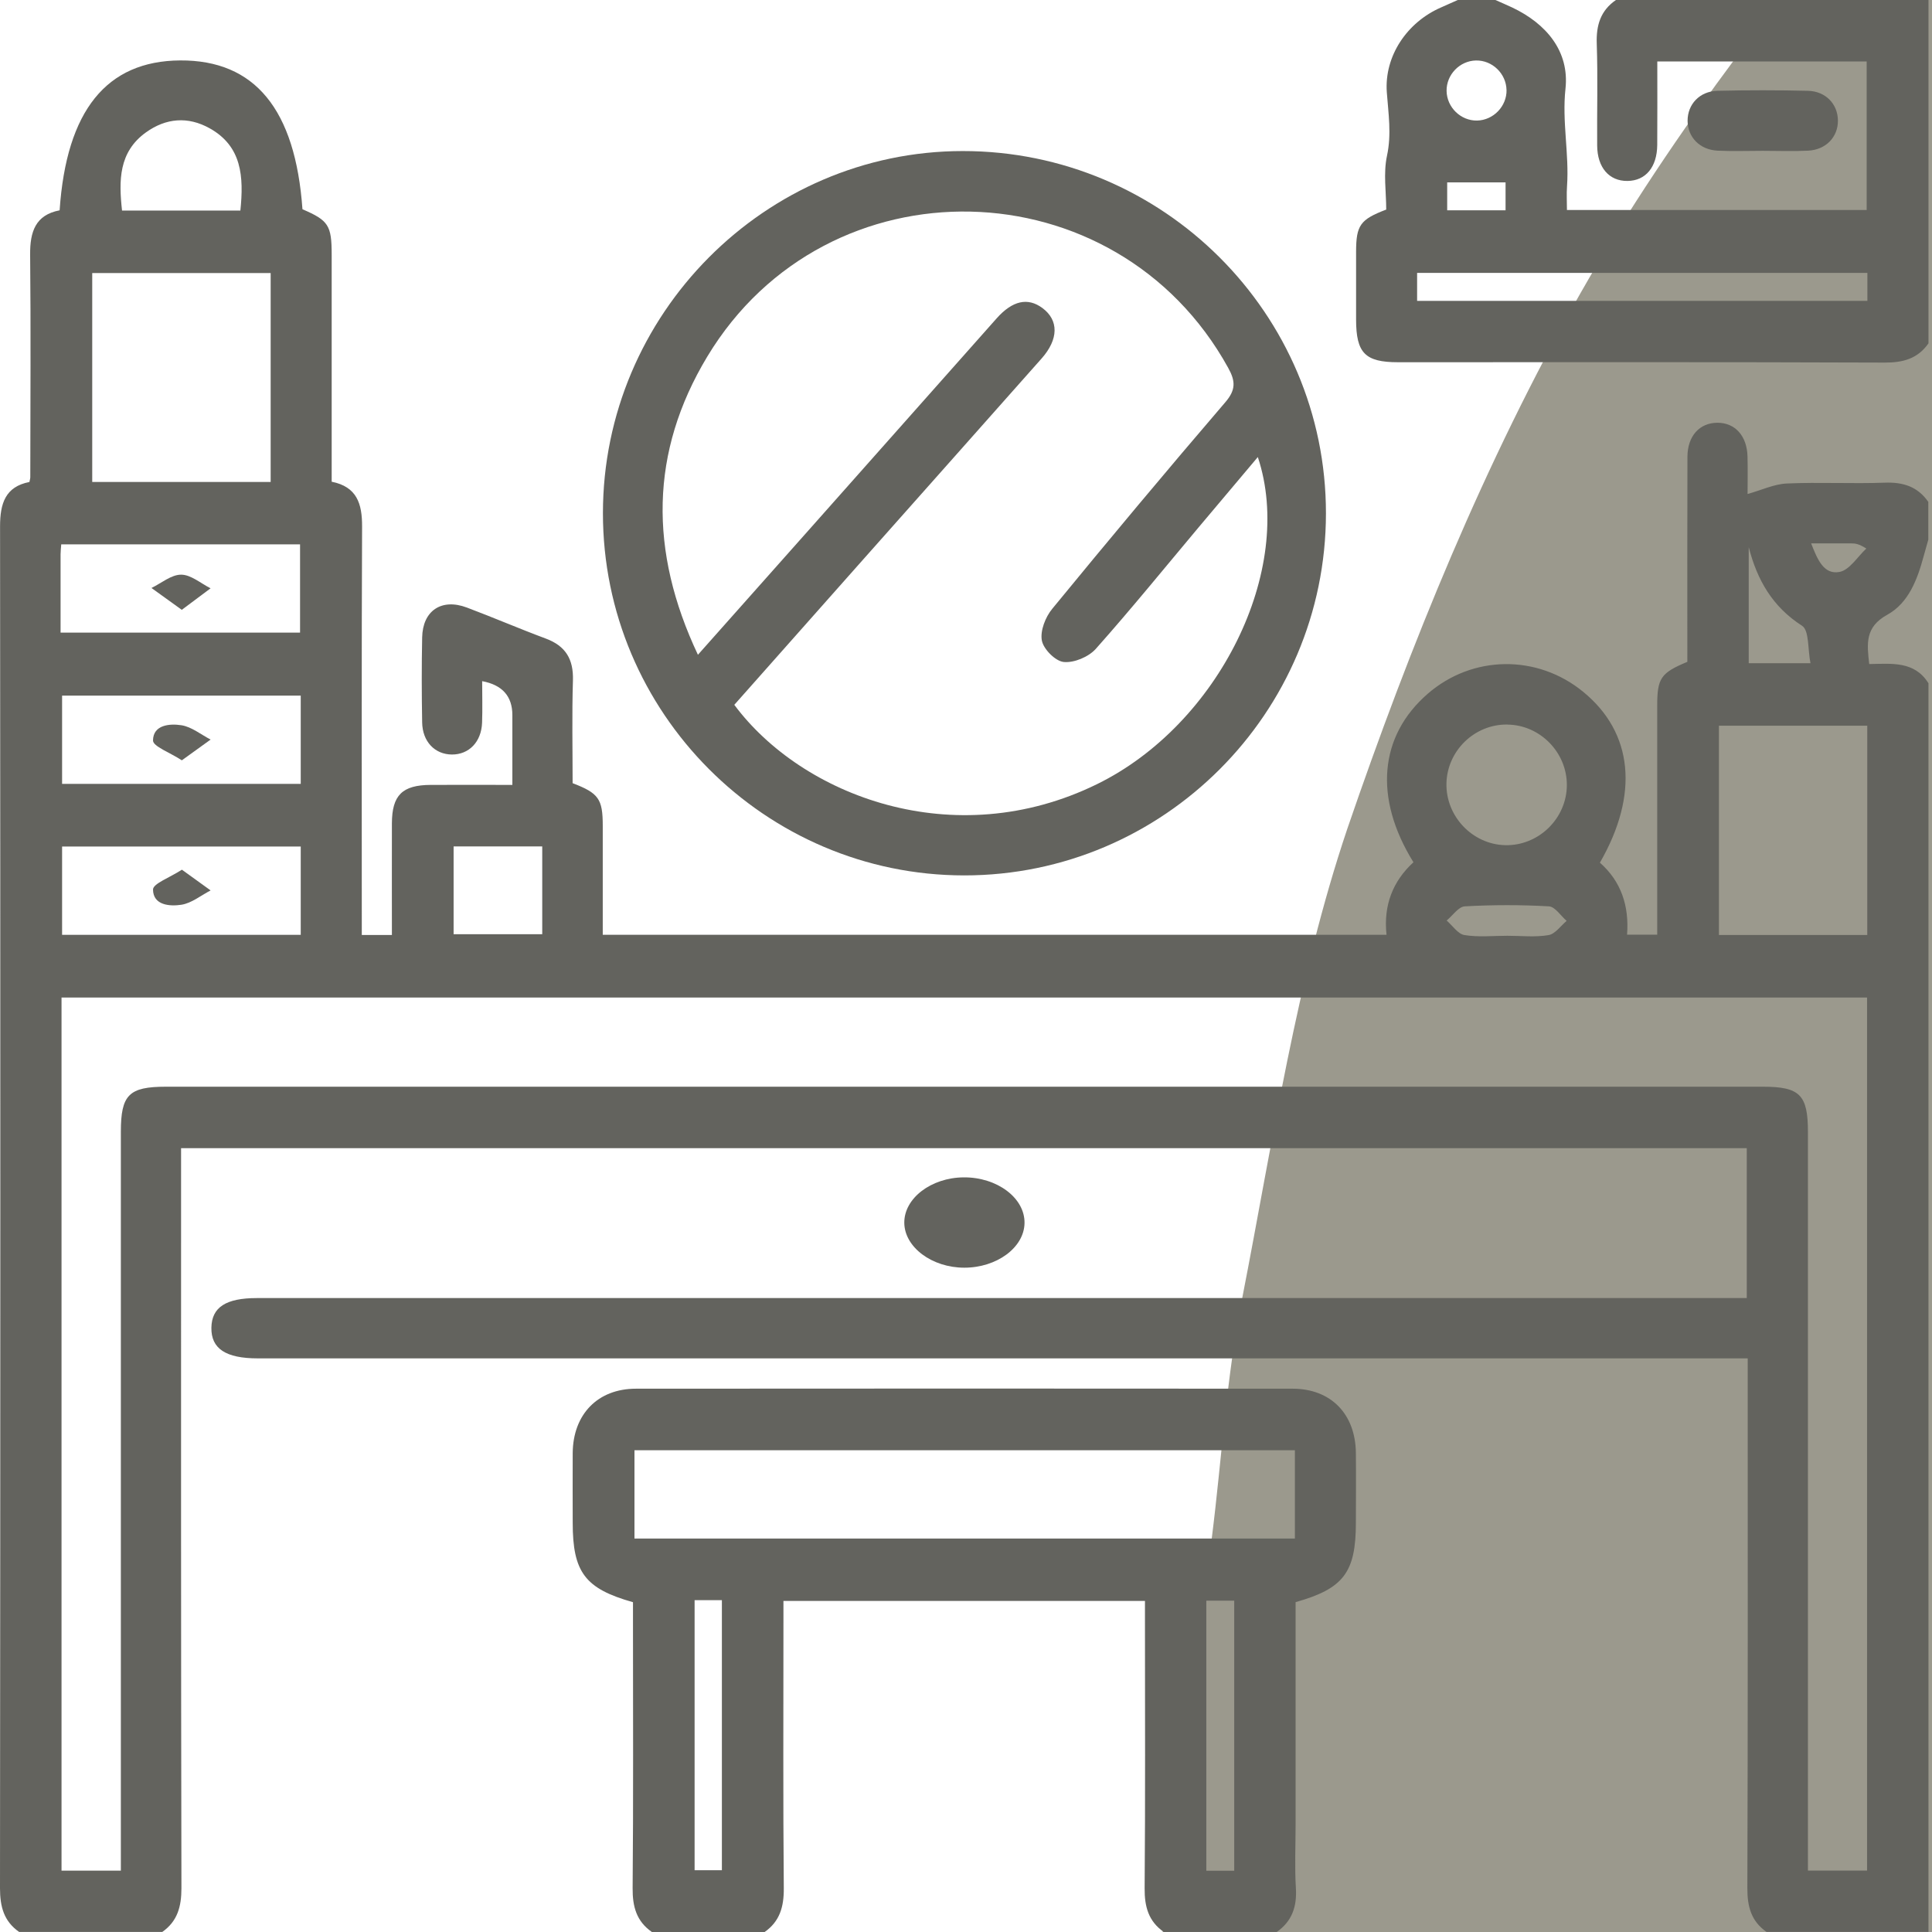
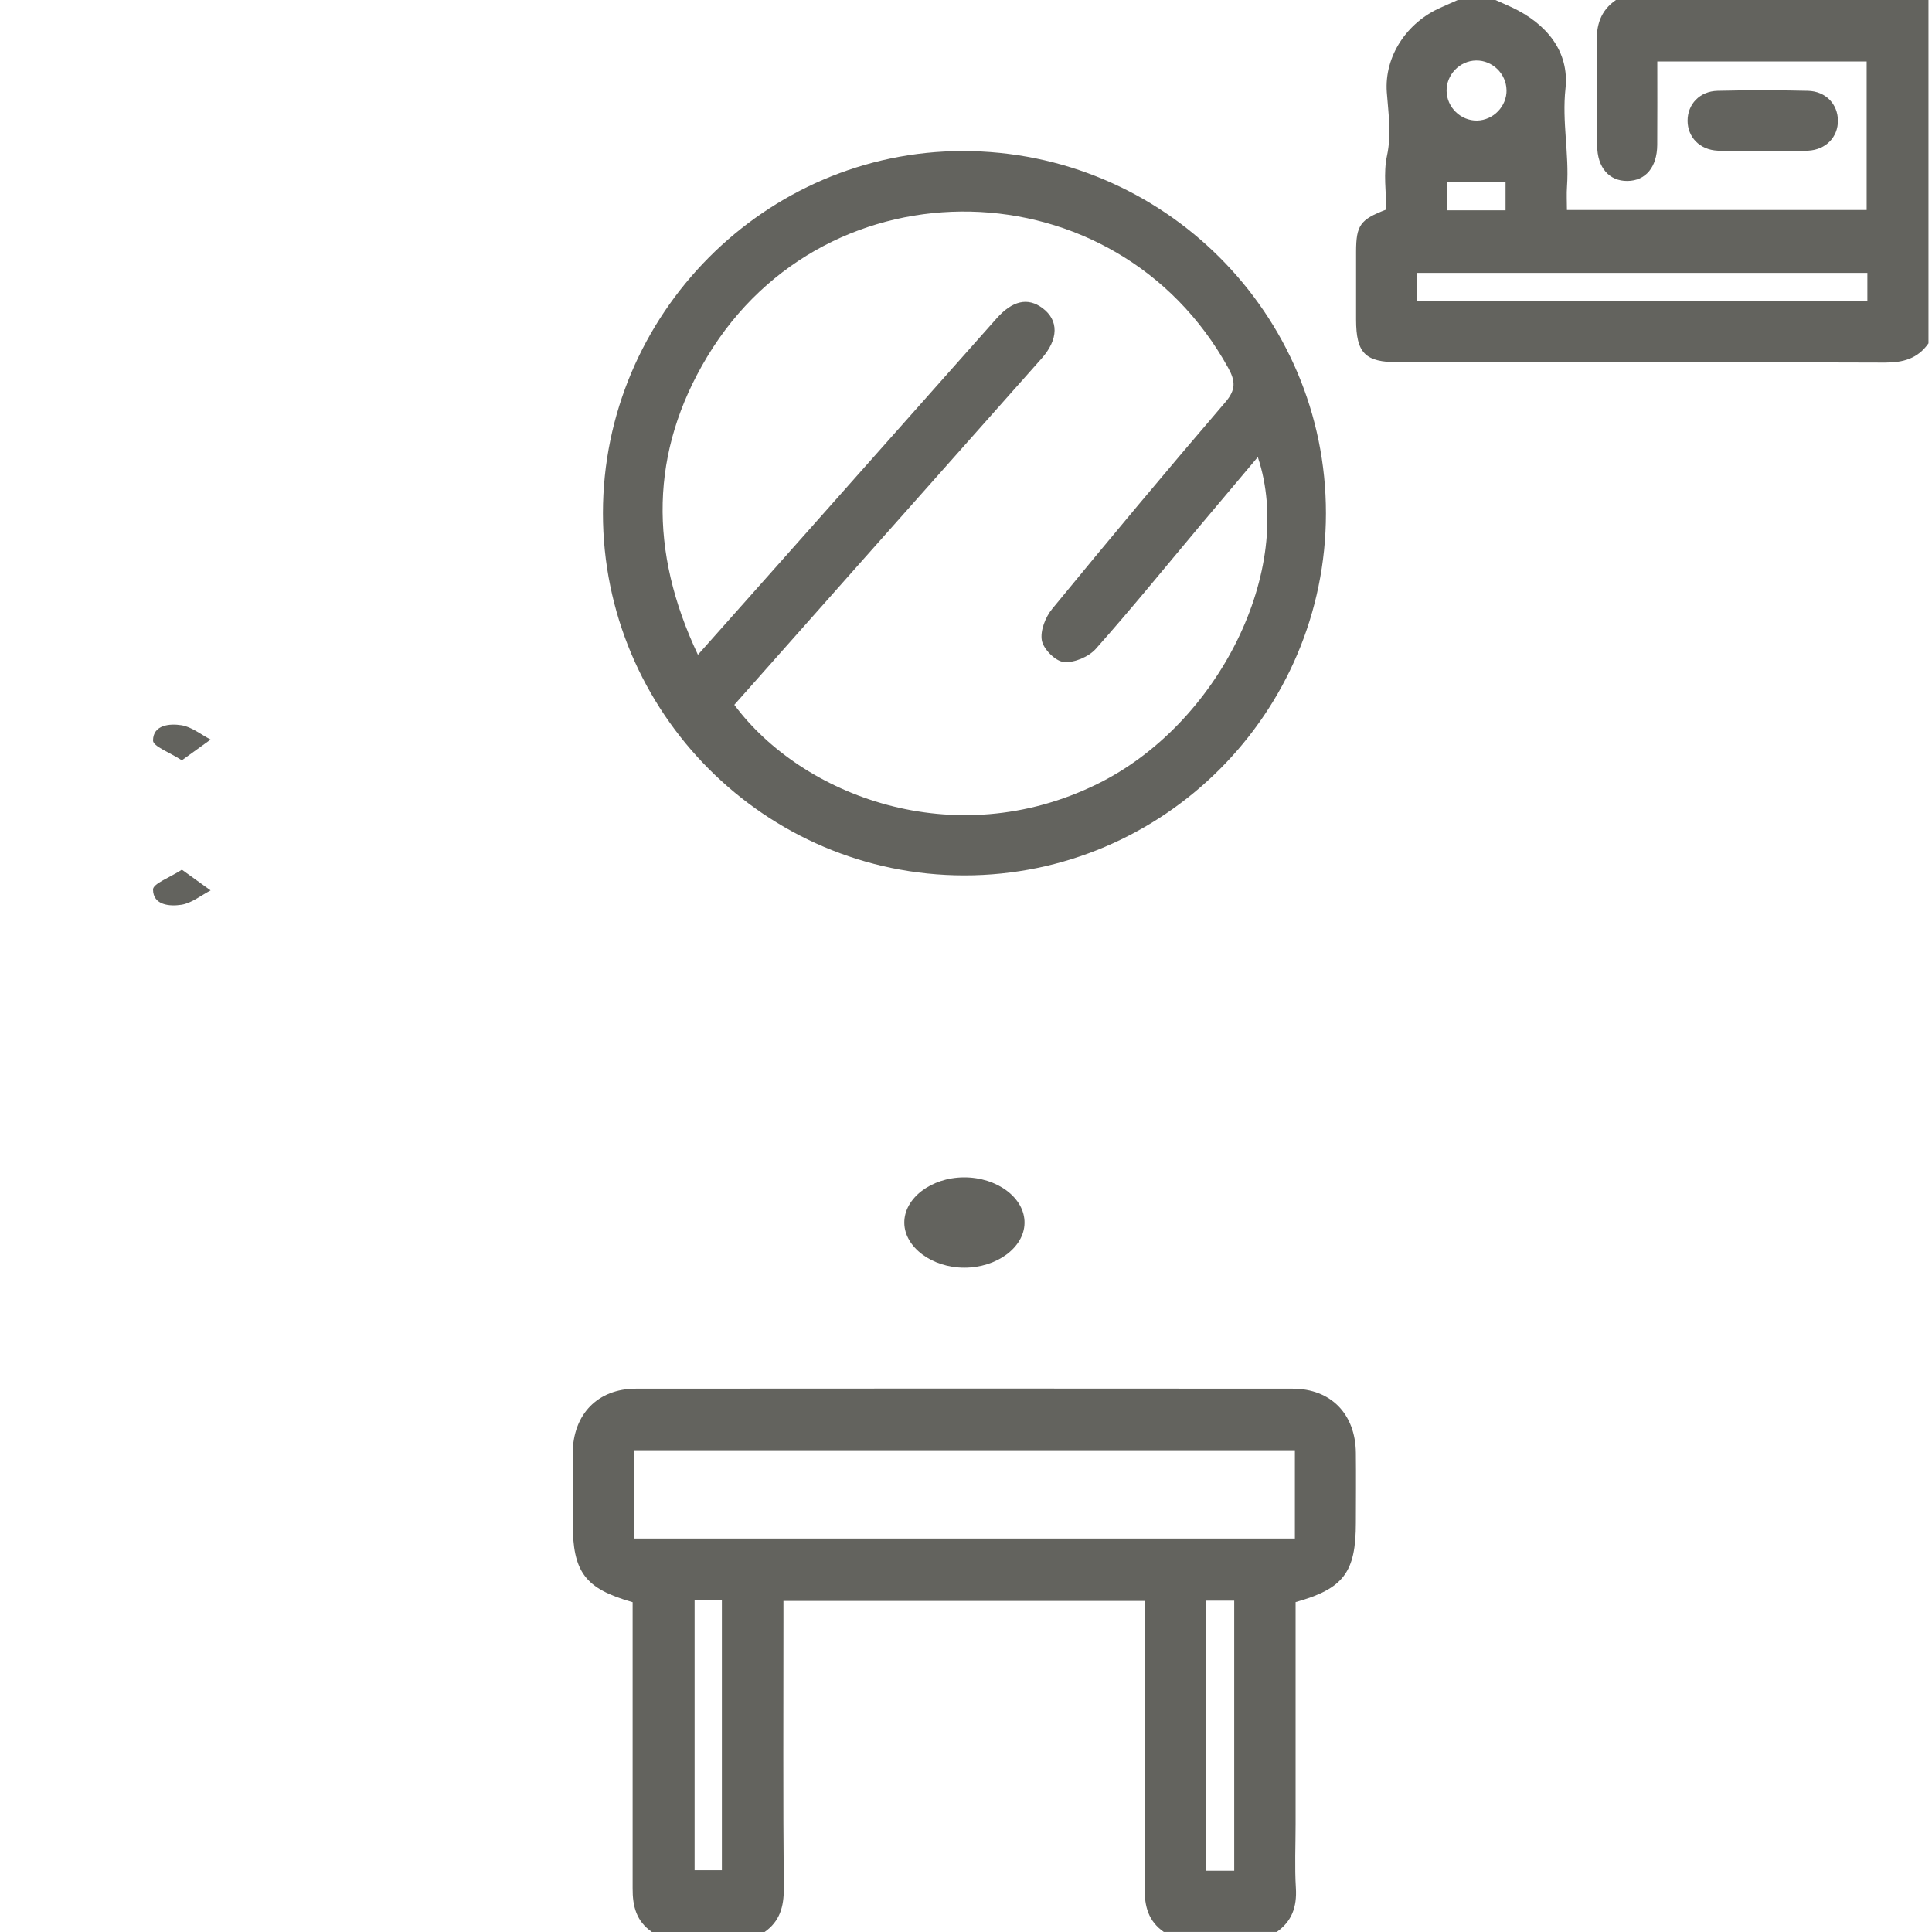
<svg xmlns="http://www.w3.org/2000/svg" width="65" height="65" viewBox="0 0 65 65" fill="none">
  <rect width="65" height="65" fill="#1E1E1E" />
  <path d="M-14007 -3025C-14007 -3026.1 -14006.1 -3027 -14005 -3027H3129C3130.1 -3027 3131 -3026.1 3131 -3025V10669C3131 10670.1 3130.11 10671 3129 10671H-14005C-14006.1 10671 -14007 10670.1 -14007 10669V-3025Z" fill="#404040" />
  <g clip-path="url(#clip0_0_1)">
    <rect width="1536" height="4345" transform="translate(-1086 -1547)" fill="white" />
    <mask id="mask0_0_1" style="mask-type:luminance" maskUnits="userSpaceOnUse" x="-91" y="-118" width="775" height="626">
-       <path d="M-90.879 -117.982H683.95V507.367H-90.879V-117.982Z" fill="white" />
-     </mask>
+       </mask>
    <g mask="url(#mask0_0_1)">
      <path d="M22.71 484.557C16.625 481.637 10.49 479.047 4.699 475.892C-2.417 472.031 -9.531 468.027 -16.205 463.507C-22.193 459.459 -27.689 454.7 -33.231 450.087C-36.47 447.356 -39.565 444.391 -42.408 441.28C-46.483 436.76 -50.505 432.191 -54.186 427.343C-57.917 422.398 -61.4 417.219 -64.638 411.944C-67.582 407.189 -70.281 402.244 -72.636 397.251C-76.564 388.917 -80.586 380.583 -83.63 371.966C-86.035 365.232 -87.016 358.074 -88.634 351.105C-91.038 340.558 -90.744 329.868 -90.549 319.179C-90.449 315.459 -89.665 311.738 -89.076 308.018C-88.684 305.614 -88.192 303.215 -87.653 300.811C-86.869 297.187 -86.132 293.608 -85.201 290.029C-83.825 284.85 -82.355 279.716 -80.784 274.585C-79.997 272.088 -78.868 269.685 -77.887 267.285C-74.893 259.799 -71.46 252.5 -66.946 245.717C-63.413 240.397 -60.174 234.887 -56.494 229.659C-52.666 224.246 -48.64 218.877 -44.323 213.791C-39.859 208.471 -35.147 203.195 -30.14 198.347C-27.294 195.616 -24.745 192.696 -22.193 189.775C-19.002 186.103 -14.929 183.138 -11.446 179.7C-6.439 174.755 -1.289 169.904 3.226 164.583C8.329 158.601 13.189 152.339 17.409 145.746C20.892 140.284 23.494 134.209 26.046 128.278C28.206 123.334 29.823 118.151 31.541 113.02C32.228 110.9 32.523 108.686 32.965 106.521C33.504 103.838 33.996 101.107 34.485 98.421C34.978 95.69 35.369 92.959 35.908 90.276C36.498 87.215 37.134 84.201 37.774 81.139C37.824 80.998 37.824 80.856 37.824 80.715C38.166 76.291 38.363 71.864 38.852 67.436C39.391 62.209 40.128 56.982 40.768 51.758C41.109 49.072 41.257 46.341 41.796 43.658C42.828 38.383 43.615 32.969 45.329 27.883C47.443 21.714 49.944 15.546 53.183 9.846C56.324 4.336 60.346 -0.795 64.519 -5.646C70.504 -12.615 78.012 -18.218 85.373 -23.777C90.427 -27.59 96.07 -30.745 101.519 -34.042C105.199 -36.255 109.027 -38.186 112.852 -40.21C116.974 -42.376 120.949 -44.965 125.316 -46.613C133.317 -49.627 141.559 -52.217 149.754 -54.806C154.319 -56.22 158.93 -57.541 163.592 -58.482C169.483 -59.658 175.518 -60.413 181.456 -61.447C184.155 -61.92 186.854 -62.623 189.554 -63.188C189.798 -63.237 189.992 -63.285 190.24 -63.285C195.491 -63.613 200.739 -63.944 206.041 -64.226C211.536 -64.554 217.082 -65.216 222.578 -65.075C228.368 -64.885 234.159 -63.895 239.899 -63.285C240.783 -63.188 241.714 -63.237 242.598 -63.285C248.536 -63.52 254.179 -62.202 259.822 -60.599C264.042 -59.423 268.556 -59.14 272.923 -58.575C278.469 -57.868 283.965 -57.258 289.511 -56.692C290.985 -56.551 292.455 -56.692 293.928 -56.692C298.982 -56.692 304.086 -56.503 309.139 -56.737C312.77 -56.927 316.353 -57.775 319.937 -58.34C320.228 -58.385 320.523 -58.575 320.817 -58.527C325.087 -58.292 329.113 -59.751 333.282 -60.271C338.631 -60.93 343.637 -62.295 348.594 -64.13C353.597 -66.016 358.604 -67.899 363.51 -69.971C368.959 -72.278 374.405 -74.774 379.703 -77.364C384.415 -79.719 388.832 -82.684 393.688 -84.805C400.463 -87.77 407.576 -90.125 414.449 -92.949C418.668 -94.694 422.741 -96.811 426.91 -98.742C428.628 -99.542 430.346 -100.2 432.111 -100.907C439.228 -103.687 446.294 -106.7 453.558 -109.197C460.229 -111.455 466.954 -113.669 473.873 -114.893C482.018 -116.355 490.166 -118.096 498.652 -117.955C504.248 -117.862 509.647 -117.013 514.995 -115.882C520.735 -114.61 526.281 -112.586 531.924 -110.797C538.452 -108.724 544.436 -105.476 550.18 -101.99C556.56 -98.083 562.3 -93.515 568.09 -88.808C577.414 -81.27 584.185 -71.947 590.271 -62.061C593.707 -56.503 596.845 -50.71 599.594 -44.824C603.03 -37.383 606.121 -29.849 608.918 -22.173C610.931 -16.618 612.253 -10.777 613.921 -5.081C615.592 0.615 617.357 6.267 618.928 12.011C620.056 16.156 620.743 20.394 621.775 24.538C623.687 32.072 625.7 39.607 627.662 47.141C628.841 51.709 629.872 56.323 631.148 60.843C633.355 68.757 635.562 76.667 638.017 84.484C641.108 94.276 644.347 104.072 647.83 113.772C651.758 124.744 656.025 135.623 660.05 146.595C665.057 160.156 670.208 173.673 674.869 187.327C676.832 193.023 677.813 199.051 679.139 204.94C680.171 209.554 681.249 214.167 682.033 218.829C682.572 222.125 682.917 225.47 683.014 228.811C683.409 239.831 683.949 250.852 683.898 261.868C683.898 266.485 682.673 271.099 682.033 275.668C681.986 276.043 682.083 276.468 682.033 276.843C681.397 280.657 680.757 284.519 680.121 288.332C679.481 292.053 678.845 295.822 678.108 299.542C676.49 308.207 673.791 316.586 670.797 324.876C668.393 331.468 665.546 337.827 662.652 344.23C658.037 354.495 652.2 364.053 645.623 373.284C640.519 380.487 634.682 387.035 628.007 392.827C622.411 397.724 616.473 402.337 610.488 406.813C605.679 410.437 600.773 414.064 595.522 417.03C589.092 420.702 582.37 423.954 575.498 426.919C570.2 429.226 564.654 431.015 559.061 432.615C550.079 435.16 541.05 437.515 531.924 439.68C527.115 440.811 522.159 441.894 517.253 441.894C513.328 441.894 509.694 443.542 505.819 443.022C502.875 442.646 500.075 443.87 497.329 443.825C490.655 443.728 484.128 444.67 477.554 444.859C470.681 445.049 463.762 445.332 456.944 444.766C450.514 444.249 443.94 444.67 437.61 443.022C437.51 443.022 437.463 443.022 437.362 443.022C432.258 442.694 427.158 442.504 422.054 442.035C417.292 441.563 412.63 440.811 407.871 440.198C404.927 439.822 401.933 439.632 398.939 439.208C394.867 438.643 390.795 437.939 386.769 437.374C384.217 436.994 381.669 436.667 379.066 436.432C374.893 436.053 370.627 436.008 366.454 435.443C358.406 434.312 350.359 434.453 342.311 434.594C336.571 434.688 330.781 434.925 325.037 435.584C319.052 436.243 313.115 437.515 307.127 438.315C294.076 440.008 281.366 443.07 268.948 447.356C262.424 449.614 255.944 452.111 249.614 454.89C239.701 459.269 229.939 463.838 220.173 468.544C215.264 470.9 210.652 473.772 205.843 476.268C200.297 479.189 194.801 482.061 189.158 484.744C179.245 489.454 169.285 493.926 159.031 497.881C149.707 501.46 140.089 503.77 130.42 506.077C126.984 506.877 123.304 506.97 119.724 507.067C114.325 507.205 108.927 507.018 103.528 507.112C97.493 507.205 91.606 506.405 85.668 505.322C76.197 503.532 66.776 501.602 57.647 498.588C51.759 496.657 45.969 494.633 40.229 492.374C34.633 489.971 28.795 487.24 22.71 484.557Z" fill="#9B998D" />
    </g>
    <g filter="url(#filter0_ddddd_0_1)">
-       <rect x="-118" y="-38" width="300" height="290" fill="white" />
-     </g>
-     <path d="M64.881 22.978V64.997H59.433C58.917 64.638 58.786 64.146 58.788 63.526C58.807 57.836 58.8 52.147 58.8 46.456C58.8 46.212 58.8 45.97 58.8 45.701H57.884C41.481 45.701 25.078 45.701 8.675 45.701C7.593 45.701 7.101 45.374 7.112 44.669C7.124 43.98 7.6 43.672 8.646 43.672C25.091 43.672 41.537 43.672 57.982 43.672H58.768V38.629H6.092V39.413C6.092 47.451 6.087 55.49 6.104 63.526C6.104 64.146 5.972 64.638 5.459 64.999H0.645C0.13 64.64 0 64.147 0 63.528C0.014 48.254 0.014 32.981 0.002 17.707C0.002 16.939 0.179 16.373 0.99 16.216C1.005 16.138 1.019 16.097 1.019 16.055C1.021 13.558 1.039 11.062 1.014 8.567C1.007 7.8 1.19 7.231 2.006 7.076C2.234 3.717 3.587 2.049 6.061 2.033C8.575 2.018 9.937 3.679 10.176 7.04C11.053 7.418 11.159 7.58 11.159 8.569C11.159 11.106 11.159 13.643 11.159 16.207C12.006 16.375 12.185 16.944 12.182 17.71C12.163 22.069 12.172 26.426 12.172 30.784C12.172 31.008 12.172 31.233 12.172 31.456H13.185C13.185 30.185 13.182 28.942 13.185 27.7C13.189 26.752 13.534 26.412 14.491 26.407C15.391 26.404 16.291 26.407 17.238 26.407C17.238 25.574 17.238 24.818 17.238 24.059C17.238 23.424 16.899 23.043 16.222 22.917C16.222 23.387 16.236 23.851 16.219 24.315C16.195 24.962 15.777 25.388 15.203 25.385C14.631 25.381 14.213 24.953 14.203 24.303C14.186 23.352 14.184 22.399 14.203 21.448C14.22 20.544 14.856 20.119 15.709 20.441C16.596 20.774 17.468 21.151 18.358 21.482C19.027 21.73 19.297 22.174 19.276 22.888C19.24 24.047 19.265 25.207 19.265 26.349C20.142 26.685 20.278 26.879 20.279 27.776C20.281 28.997 20.279 30.215 20.279 31.449H46.648C46.54 30.456 46.862 29.642 47.554 29.01C46.21 26.844 46.403 24.758 48.033 23.342C49.538 22.035 51.72 22.008 53.267 23.277C54.941 24.65 55.154 26.718 53.827 29.024C54.543 29.652 54.815 30.485 54.741 31.446H55.755C55.755 31.182 55.755 30.953 55.755 30.725C55.755 28.398 55.755 26.07 55.755 23.744C55.755 22.815 55.875 22.639 56.769 22.267C56.769 19.975 56.764 17.671 56.772 15.366C56.776 14.667 57.18 14.227 57.776 14.223C58.372 14.22 58.775 14.662 58.793 15.356C58.805 15.825 58.795 16.294 58.795 16.62C59.274 16.487 59.69 16.285 60.115 16.267C61.21 16.217 62.312 16.28 63.407 16.239C64.028 16.216 64.517 16.37 64.876 16.886V18.155C64.826 18.335 64.773 18.516 64.724 18.697C64.511 19.486 64.218 20.285 63.493 20.684C62.742 21.099 62.81 21.656 62.888 22.341C63.642 22.331 64.406 22.233 64.876 22.98L64.881 22.978ZM4.066 62.935V62.138C4.066 54.12 4.066 46.101 4.066 38.083C4.066 36.832 4.336 36.561 5.587 36.561C23.494 36.561 41.4 36.561 59.306 36.561C60.555 36.561 60.826 36.834 60.826 38.084C60.826 46.124 60.826 54.164 60.826 62.203C60.826 62.446 60.826 62.69 60.826 62.934H62.815V33.56H2.07V62.935H4.067H4.066ZM9.106 9.186H3.103V16.216H9.106V9.186ZM62.822 31.456V24.415H57.832V31.456H62.822ZM10.118 23.403H2.089V26.373H10.118V23.403ZM10.118 28.48H2.089V31.451H10.118V28.48ZM2.038 21.283H10.095V18.315H2.06C2.051 18.447 2.038 18.548 2.038 18.648C2.038 19.511 2.038 20.376 2.038 21.282V21.283ZM50.714 24.376C49.609 24.362 48.685 25.259 48.664 26.363C48.644 27.465 49.536 28.404 50.633 28.435C51.759 28.465 52.71 27.541 52.715 26.416C52.72 25.314 51.814 24.389 50.714 24.378V24.376ZM8.087 7.086C8.204 5.942 8.14 4.923 7.055 4.317C6.322 3.907 5.582 3.971 4.909 4.455C3.99 5.117 3.995 6.077 4.106 7.084H8.086L8.087 7.086ZM18.243 28.477H15.261V31.431H18.243V28.477ZM60.912 22.316C60.816 21.835 60.872 21.211 60.628 21.053C59.629 20.412 59.118 19.511 58.834 18.409V22.314H60.912V22.316ZM50.716 31.483C51.178 31.483 51.648 31.537 52.097 31.461C52.322 31.424 52.507 31.15 52.708 30.982C52.51 30.811 52.319 30.505 52.111 30.493C51.169 30.439 50.222 30.441 49.281 30.493C49.069 30.505 48.874 30.804 48.671 30.97C48.869 31.141 49.05 31.424 49.27 31.459C49.741 31.536 50.232 31.483 50.714 31.483H50.716ZM60.934 18.281C61.146 18.824 61.359 19.342 61.889 19.242C62.227 19.178 62.493 18.731 62.791 18.455C62.537 18.294 62.414 18.282 62.29 18.282C61.869 18.281 61.449 18.282 60.932 18.282L60.934 18.281Z" fill="#63635E" />
-     <path d="M21.929 64.998C21.414 64.639 21.279 64.146 21.284 63.527C21.311 60.546 21.296 57.565 21.296 54.584V53.904C19.681 53.449 19.268 52.897 19.268 51.23C19.268 50.448 19.263 49.666 19.268 48.884C19.28 47.581 20.111 46.722 21.395 46.721C28.758 46.715 36.123 46.715 43.486 46.721C44.777 46.721 45.603 47.572 45.617 48.882C45.625 49.664 45.619 50.446 45.617 51.228C45.617 52.899 45.207 53.447 43.589 53.902V61.37C43.589 62.09 43.555 62.811 43.599 63.527C43.636 64.148 43.469 64.639 42.956 64.998H39.154C38.638 64.639 38.505 64.146 38.51 63.527C38.535 60.522 38.521 57.52 38.521 54.515V53.862H26.358C26.358 54.122 26.358 54.351 26.358 54.579C26.358 57.562 26.343 60.544 26.37 63.528C26.375 64.148 26.238 64.64 25.725 65.001H21.924L21.929 64.998ZM43.565 48.792H21.346V51.763H43.565V48.792ZM23.369 53.836V62.921H24.287V53.836H23.369ZM41.524 62.939V53.853H40.585V62.939H41.524Z" fill="#63635E" />
+       </g>
+     <path d="M21.929 64.998C21.414 64.639 21.279 64.146 21.284 63.527V53.904C19.681 53.449 19.268 52.897 19.268 51.23C19.268 50.448 19.263 49.666 19.268 48.884C19.28 47.581 20.111 46.722 21.395 46.721C28.758 46.715 36.123 46.715 43.486 46.721C44.777 46.721 45.603 47.572 45.617 48.882C45.625 49.664 45.619 50.446 45.617 51.228C45.617 52.899 45.207 53.447 43.589 53.902V61.37C43.589 62.09 43.555 62.811 43.599 63.527C43.636 64.148 43.469 64.639 42.956 64.998H39.154C38.638 64.639 38.505 64.146 38.51 63.527C38.535 60.522 38.521 57.52 38.521 54.515V53.862H26.358C26.358 54.122 26.358 54.351 26.358 54.579C26.358 57.562 26.343 60.544 26.37 63.528C26.375 64.148 26.238 64.64 25.725 65.001H21.924L21.929 64.998ZM43.565 48.792H21.346V51.763H43.565V48.792ZM23.369 53.836V62.921H24.287V53.836H23.369ZM41.524 62.939V53.853H40.585V62.939H41.524Z" fill="#63635E" />
    <path d="M64.881 11.552C64.522 12.065 64.033 12.2 63.415 12.199C57.956 12.178 52.496 12.187 47.037 12.187C45.927 12.187 45.626 11.879 45.624 10.752C45.624 9.992 45.622 9.232 45.624 8.47C45.626 7.578 45.761 7.385 46.638 7.051C46.638 6.459 46.538 5.828 46.663 5.244C46.821 4.513 46.711 3.825 46.658 3.108C46.568 1.882 47.343 0.746 48.481 0.251C48.669 0.169 48.857 0.083 49.045 0C49.468 0 49.889 0 50.312 0C50.5 0.085 50.69 0.164 50.876 0.252C52.029 0.799 52.804 1.728 52.669 2.982C52.548 4.098 52.797 5.169 52.721 6.263C52.702 6.528 52.718 6.796 52.718 7.065H62.802V2.067H55.758C55.758 3.026 55.763 3.952 55.756 4.878C55.749 5.626 55.365 6.082 54.754 6.088C54.139 6.095 53.74 5.638 53.735 4.897C53.726 3.754 53.76 2.612 53.721 1.471C53.699 0.85 53.848 0.357 54.366 0H64.882V11.552H64.881ZM62.826 9.182H47.677V10.122H62.826V9.182ZM50.685 3.028C50.675 2.478 50.206 2.024 49.659 2.035C49.109 2.045 48.659 2.514 48.669 3.062C48.679 3.612 49.146 4.066 49.694 4.056C50.243 4.045 50.697 3.575 50.686 3.026L50.685 3.028ZM48.689 7.075H50.653V6.136H48.689V7.075Z" fill="#63635E" />
    <path d="M32.443 42.65C31.353 42.65 30.432 41.959 30.424 41.142C30.415 40.317 31.324 39.62 32.419 39.611C33.545 39.601 34.484 40.305 34.469 41.15C34.456 41.971 33.537 42.651 32.441 42.65H32.443Z" fill="#63635E" />
    <path d="M44.61 17.274C44.605 23.987 39.141 29.454 32.44 29.452C25.742 29.449 20.282 23.973 20.285 17.262C20.287 10.576 25.741 5.087 32.386 5.082C39.127 5.077 44.615 10.551 44.61 17.276V17.274ZM23.481 22.029C24.779 20.568 25.999 19.195 27.22 17.822C29.324 15.451 31.426 13.08 33.532 10.71C34.063 10.113 34.579 9.999 35.07 10.363C35.625 10.773 35.619 11.414 35.041 12.064C32.995 14.373 30.945 16.678 28.897 18.985C27.497 20.563 26.098 22.142 24.705 23.713C26.974 26.766 32.088 28.745 36.908 26.382C40.999 24.378 43.581 19.171 42.318 15.377C41.644 16.177 40.994 16.946 40.348 17.716C39.193 19.092 38.061 20.488 36.868 21.829C36.627 22.1 36.138 22.306 35.789 22.272C35.509 22.245 35.106 21.841 35.052 21.549C34.991 21.221 35.173 20.759 35.402 20.482C37.318 18.146 39.256 15.827 41.224 13.533C41.587 13.112 41.565 12.817 41.321 12.376C37.553 5.546 27.824 5.316 23.797 11.995C21.859 15.211 21.837 18.545 23.479 22.025L23.481 22.029Z" fill="#63635E" />
    <path d="M59.309 5.074C58.803 5.074 58.296 5.093 57.789 5.069C57.187 5.04 56.781 4.617 56.777 4.064C56.776 3.51 57.18 3.07 57.783 3.055C58.795 3.031 59.809 3.031 60.823 3.055C61.425 3.068 61.833 3.505 61.835 4.059C61.837 4.612 61.43 5.04 60.83 5.069C60.323 5.094 59.817 5.074 59.309 5.074Z" fill="#63635E" />
    <path d="M6.118 25.58C5.715 25.316 5.147 25.113 5.148 24.913C5.152 24.383 5.712 24.339 6.105 24.4C6.448 24.454 6.76 24.713 7.086 24.882C6.79 25.096 6.496 25.307 6.118 25.58Z" fill="#63635E" />
    <path d="M6.12 29.26C6.497 29.532 6.792 29.744 7.086 29.957C6.76 30.126 6.448 30.385 6.105 30.439C5.712 30.5 5.152 30.458 5.148 29.927C5.148 29.727 5.715 29.524 6.12 29.26Z" fill="#63635E" />
-     <path d="M6.116 20.517C5.712 20.226 5.404 20.004 5.096 19.782C5.429 19.62 5.763 19.332 6.094 19.334C6.424 19.334 6.754 19.627 7.085 19.793C6.793 20.009 6.504 20.228 6.116 20.517Z" fill="#63635E" />
  </g>
  <path d="M-14005 -3026H3129V-3028H-14005V-3026ZM3130 -3025V10669H3132V-3025H3130ZM3129 10670H-14005V10672H3129V10670ZM-14006 10669V-3025H-14008V10669H-14006ZM-14005 10670C-14005.6 10670 -14006 10669.6 -14006 10669H-14008C-14008 10670.7 -14006.7 10672 -14005 10672V10670ZM3130 10669C3130 10669.6 3129.55 10670 3129 10670V10672C3130.66 10672 3132 10670.7 3132 10669H3130ZM3129 -3026C3129.55 -3026 3130 -3025.55 3130 -3025H3132C3132 -3026.66 3130.66 -3028 3129 -3028V-3026ZM-14005 -3028C-14006.7 -3028 -14008 -3026.66 -14008 -3025H-14006C-14006 -3025.55 -14005.6 -3026 -14005 -3026V-3028Z" fill="white" fill-opacity="0.1" />
  <defs>
    <filter id="filter0_ddddd_0_1" x="-155" y="-45" width="374" height="428" filterUnits="userSpaceOnUse" color-interpolation-filters="sRGB">
      <feFlood flood-opacity="0" result="BackgroundImageFix" />
      <feColorMatrix in="SourceAlpha" type="matrix" values="0 0 0 0 0 0 0 0 0 0 0 0 0 0 0 0 0 0 127 0" result="hardAlpha" />
      <feOffset />
      <feColorMatrix type="matrix" values="0 0 0 0 0 0 0 0 0 0 0 0 0 0 0 0 0 0 0.1 0" />
      <feBlend mode="normal" in2="BackgroundImageFix" result="effect1_dropShadow_0_1" />
      <feColorMatrix in="SourceAlpha" type="matrix" values="0 0 0 0 0 0 0 0 0 0 0 0 0 0 0 0 0 0 127 0" result="hardAlpha" />
      <feOffset dy="6" />
      <feGaussianBlur stdDeviation="6.5" />
      <feColorMatrix type="matrix" values="0 0 0 0 0 0 0 0 0 0 0 0 0 0 0 0 0 0 0.1 0" />
      <feBlend mode="normal" in2="effect1_dropShadow_0_1" result="effect2_dropShadow_0_1" />
      <feColorMatrix in="SourceAlpha" type="matrix" values="0 0 0 0 0 0 0 0 0 0 0 0 0 0 0 0 0 0 127 0" result="hardAlpha" />
      <feOffset dy="23" />
      <feGaussianBlur stdDeviation="11.5" />
      <feColorMatrix type="matrix" values="0 0 0 0 0 0 0 0 0 0 0 0 0 0 0 0 0 0 0.09 0" />
      <feBlend mode="normal" in2="effect2_dropShadow_0_1" result="effect3_dropShadow_0_1" />
      <feColorMatrix in="SourceAlpha" type="matrix" values="0 0 0 0 0 0 0 0 0 0 0 0 0 0 0 0 0 0 127 0" result="hardAlpha" />
      <feOffset dy="53" />
      <feGaussianBlur stdDeviation="16" />
      <feColorMatrix type="matrix" values="0 0 0 0 0 0 0 0 0 0 0 0 0 0 0 0 0 0 0.05 0" />
      <feBlend mode="normal" in2="effect3_dropShadow_0_1" result="effect4_dropShadow_0_1" />
      <feColorMatrix in="SourceAlpha" type="matrix" values="0 0 0 0 0 0 0 0 0 0 0 0 0 0 0 0 0 0 127 0" result="hardAlpha" />
      <feOffset dy="94" />
      <feGaussianBlur stdDeviation="18.5" />
      <feColorMatrix type="matrix" values="0 0 0 0 0 0 0 0 0 0 0 0 0 0 0 0 0 0 0.01 0" />
      <feBlend mode="normal" in2="effect4_dropShadow_0_1" result="effect5_dropShadow_0_1" />
      <feBlend mode="normal" in="SourceGraphic" in2="effect5_dropShadow_0_1" result="shape" />
    </filter>
    <clipPath id="clip0_0_1">
      <rect width="1536" height="4345" fill="white" transform="translate(-1086 -1547)" />
    </clipPath>
  </defs>
</svg>